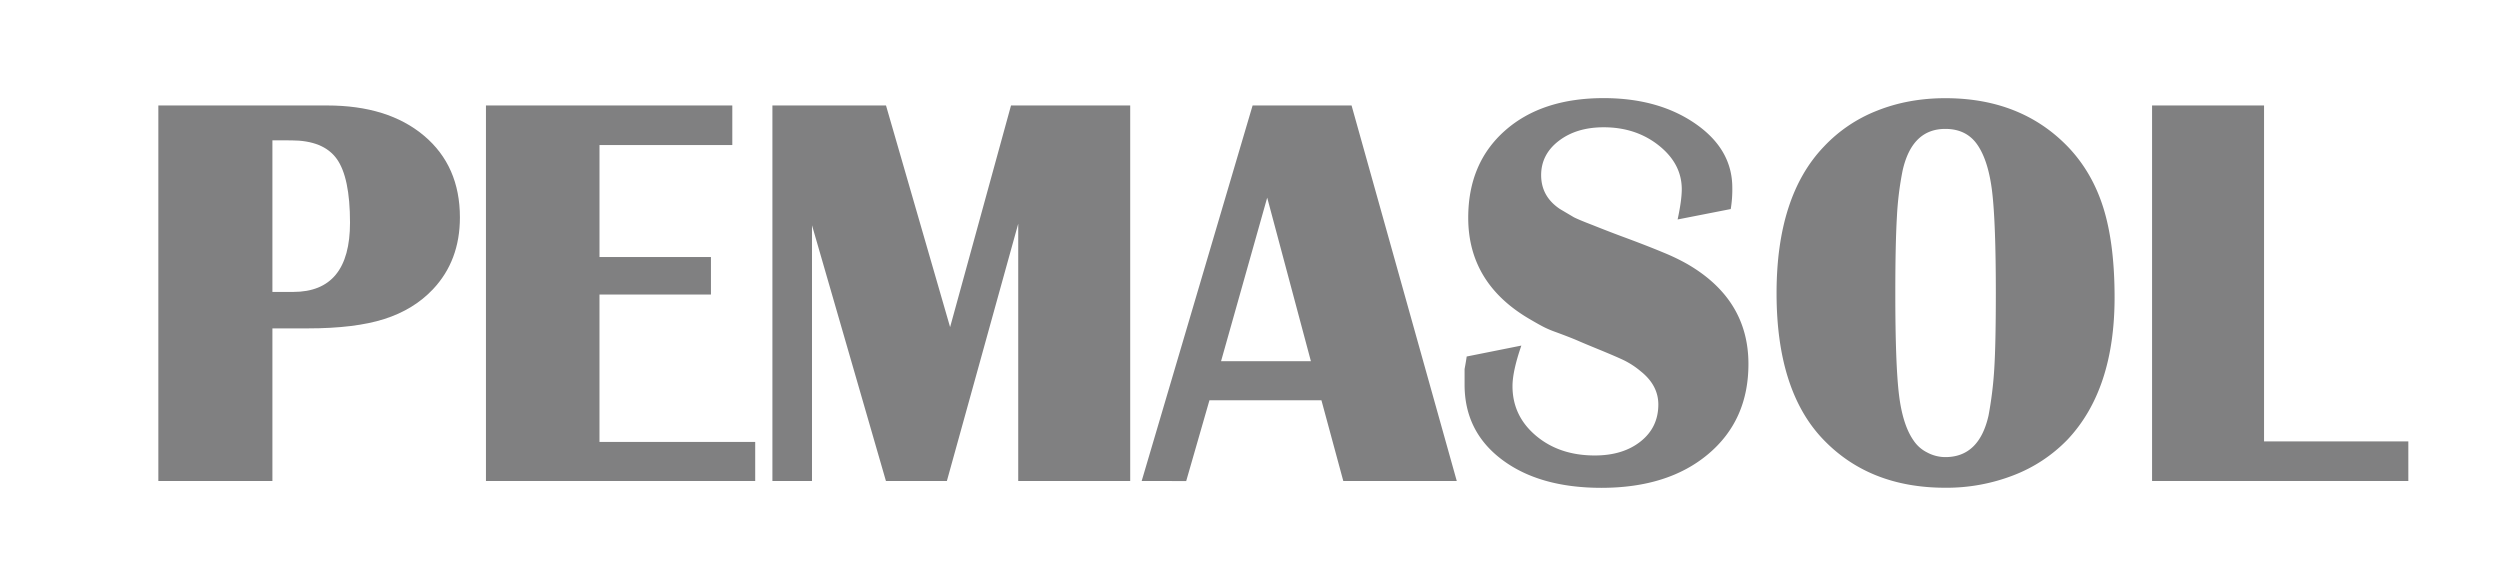
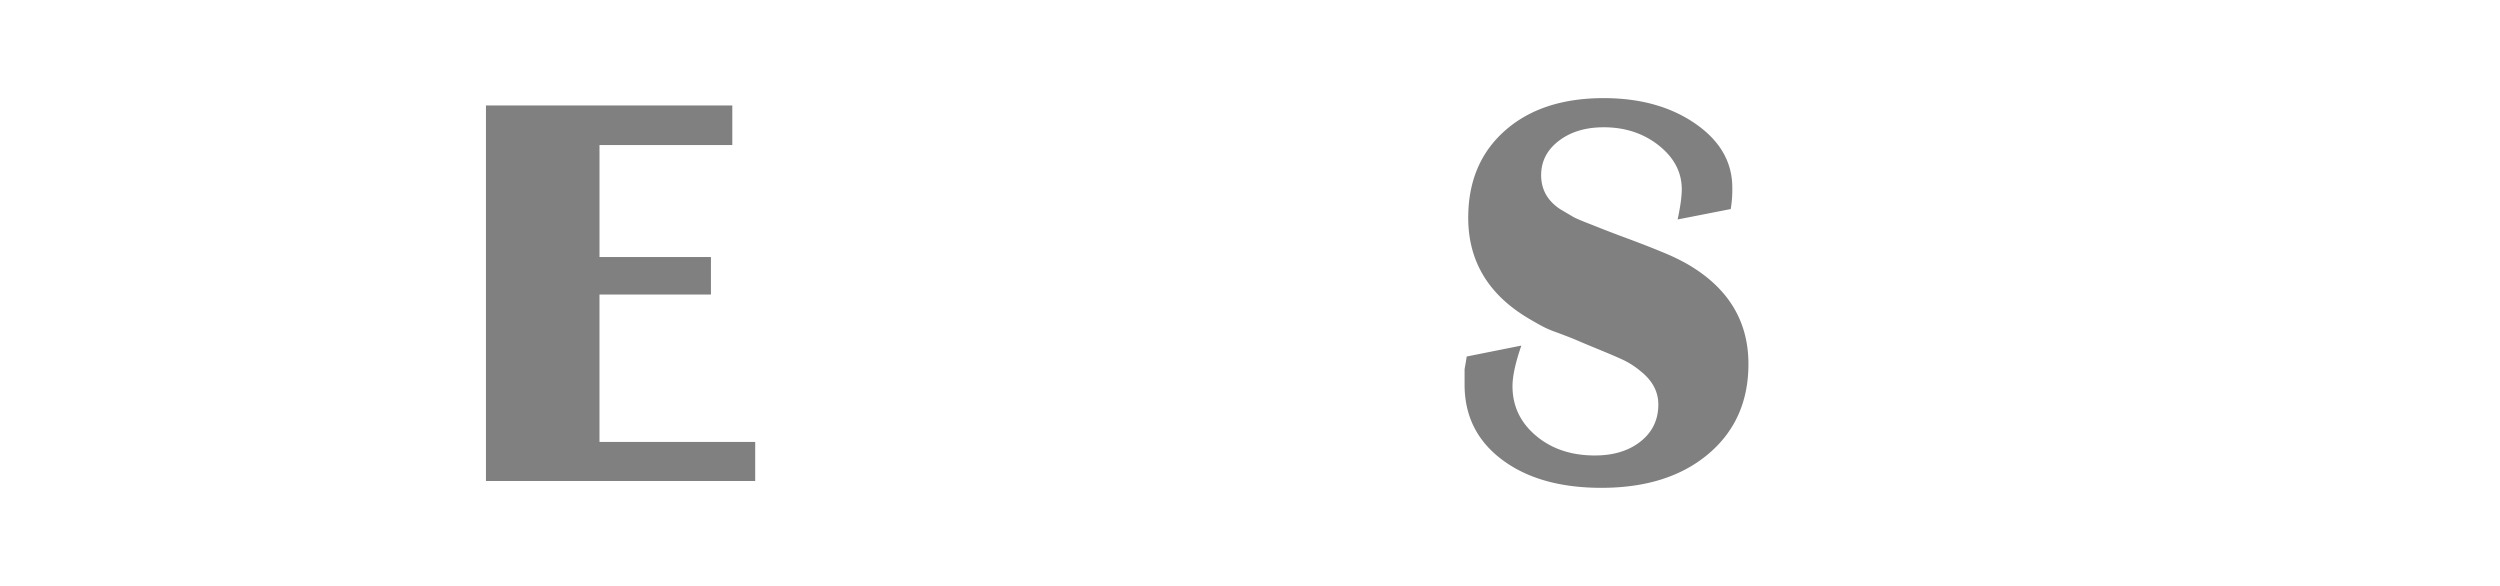
<svg xmlns="http://www.w3.org/2000/svg" id="Ebene_1" data-name="Ebene 1" viewBox="0 0 1920 450">
  <defs>
    <style>.cls-1{fill:#808081;}</style>
  </defs>
-   <path class="cls-1" d="M121.61,369.4V81h129.6q46.8,0,74.4,23.2t27.6,62.8q0,33.21-20.74,55.2-14.76,15.6-37.29,22.8t-58.84,7.2H209.21V369.4Zm87.6-261.6V224.2h16q43.6,0,43.6-53.2,0-34.8-10.2-49t-35-14.2Z" />
  <path class="cls-1" d="M373.21,369.4V81h189.2v30.4h-102v86H546v28.8h-85.6V339.4H580v30Z" />
-   <path class="cls-1" d="M593.21,369.4V81h87.24l49.23,170.23L776.46,81H868V369.4H782V171.8l-54.8,197.6h-46.8L623.61,173V369.4Z" />
-   <path class="cls-1" d="M876.81,369.4,962,81h76l80.8,288.4h-87.15l-16.79-62h-86L911,369.45Zm96.4-217.61L937.77,277.4h69Z" />
  <path class="cls-1" d="M1126.41,273.8l42-8.4q-6.81,19.61-6.81,31.2,0,22.8,18,38t45.2,15.2q21.62,0,35.2-10.78t13.6-28.36q0-14.78-13.6-25.57a63.58,63.58,0,0,0-13.2-8.58q-6.39-3-18.59-8t-15.8-6.59q-3.62-1.59-8.81-3.59t-9.6-3.6a75.77,75.77,0,0,1-8-3.4q-3.6-1.8-10.4-5.79-48-27.56-48-78.28,0-41.94,28.2-66.91t75.8-25q42,0,70.4,19.6t28.41,49.2a92.64,92.64,0,0,1-1.2,16.4l-40.8,8q3.19-14.79,3.19-23.2,0-19.59-17.6-33.6t-42.4-14q-20.79,0-34.39,10.39t-13.61,26.36q0,16.38,14.4,26l10.8,6.39q4,2,14.41,6,14,5.6,26,10,17.19,6.4,28.59,11.19a157.77,157.77,0,0,1,18.2,8.79q46.82,27.17,46.8,76.69,0,43.14-30.8,69.1t-82,26q-47.6,0-76.4-21.6t-28.8-57.6v-12Q1126,277,1126.41,273.8Z" />
-   <path class="cls-1" d="M1364.4,225.2q0-74.7,36.4-112.65A111.76,111.76,0,0,1,1441.6,85q24-9.58,52.4-9.59,58,0,94,37.15,18.8,19.58,27.4,47.14t8.6,68.7q0,70.71-36,109.06A114.84,114.84,0,0,1,1546.4,365a142.07,142.07,0,0,1-52.4,9.59q-58.41,0-94-37.35T1364.4,225.2ZM1461.2,131a244.25,244.25,0,0,0-4.4,35.94q-1.2,20.78-1.2,58.31,0,54.32,2.8,77.67t11.2,35.35a27,27,0,0,0,10.4,9.19,29.55,29.55,0,0,0,14,3.59q26,0,33.2-31.95a288.57,288.57,0,0,0,4.4-35.94q1.2-19.17,1.2-57.91,0-53.91-2.8-77.68t-11.2-36.14Q1510.4,99,1494,99,1468.4,99,1461.2,131Z" />
-   <path class="cls-1" d="M1652.79,369.4V81h86V339H1849.6v30.4Z" />
</svg>